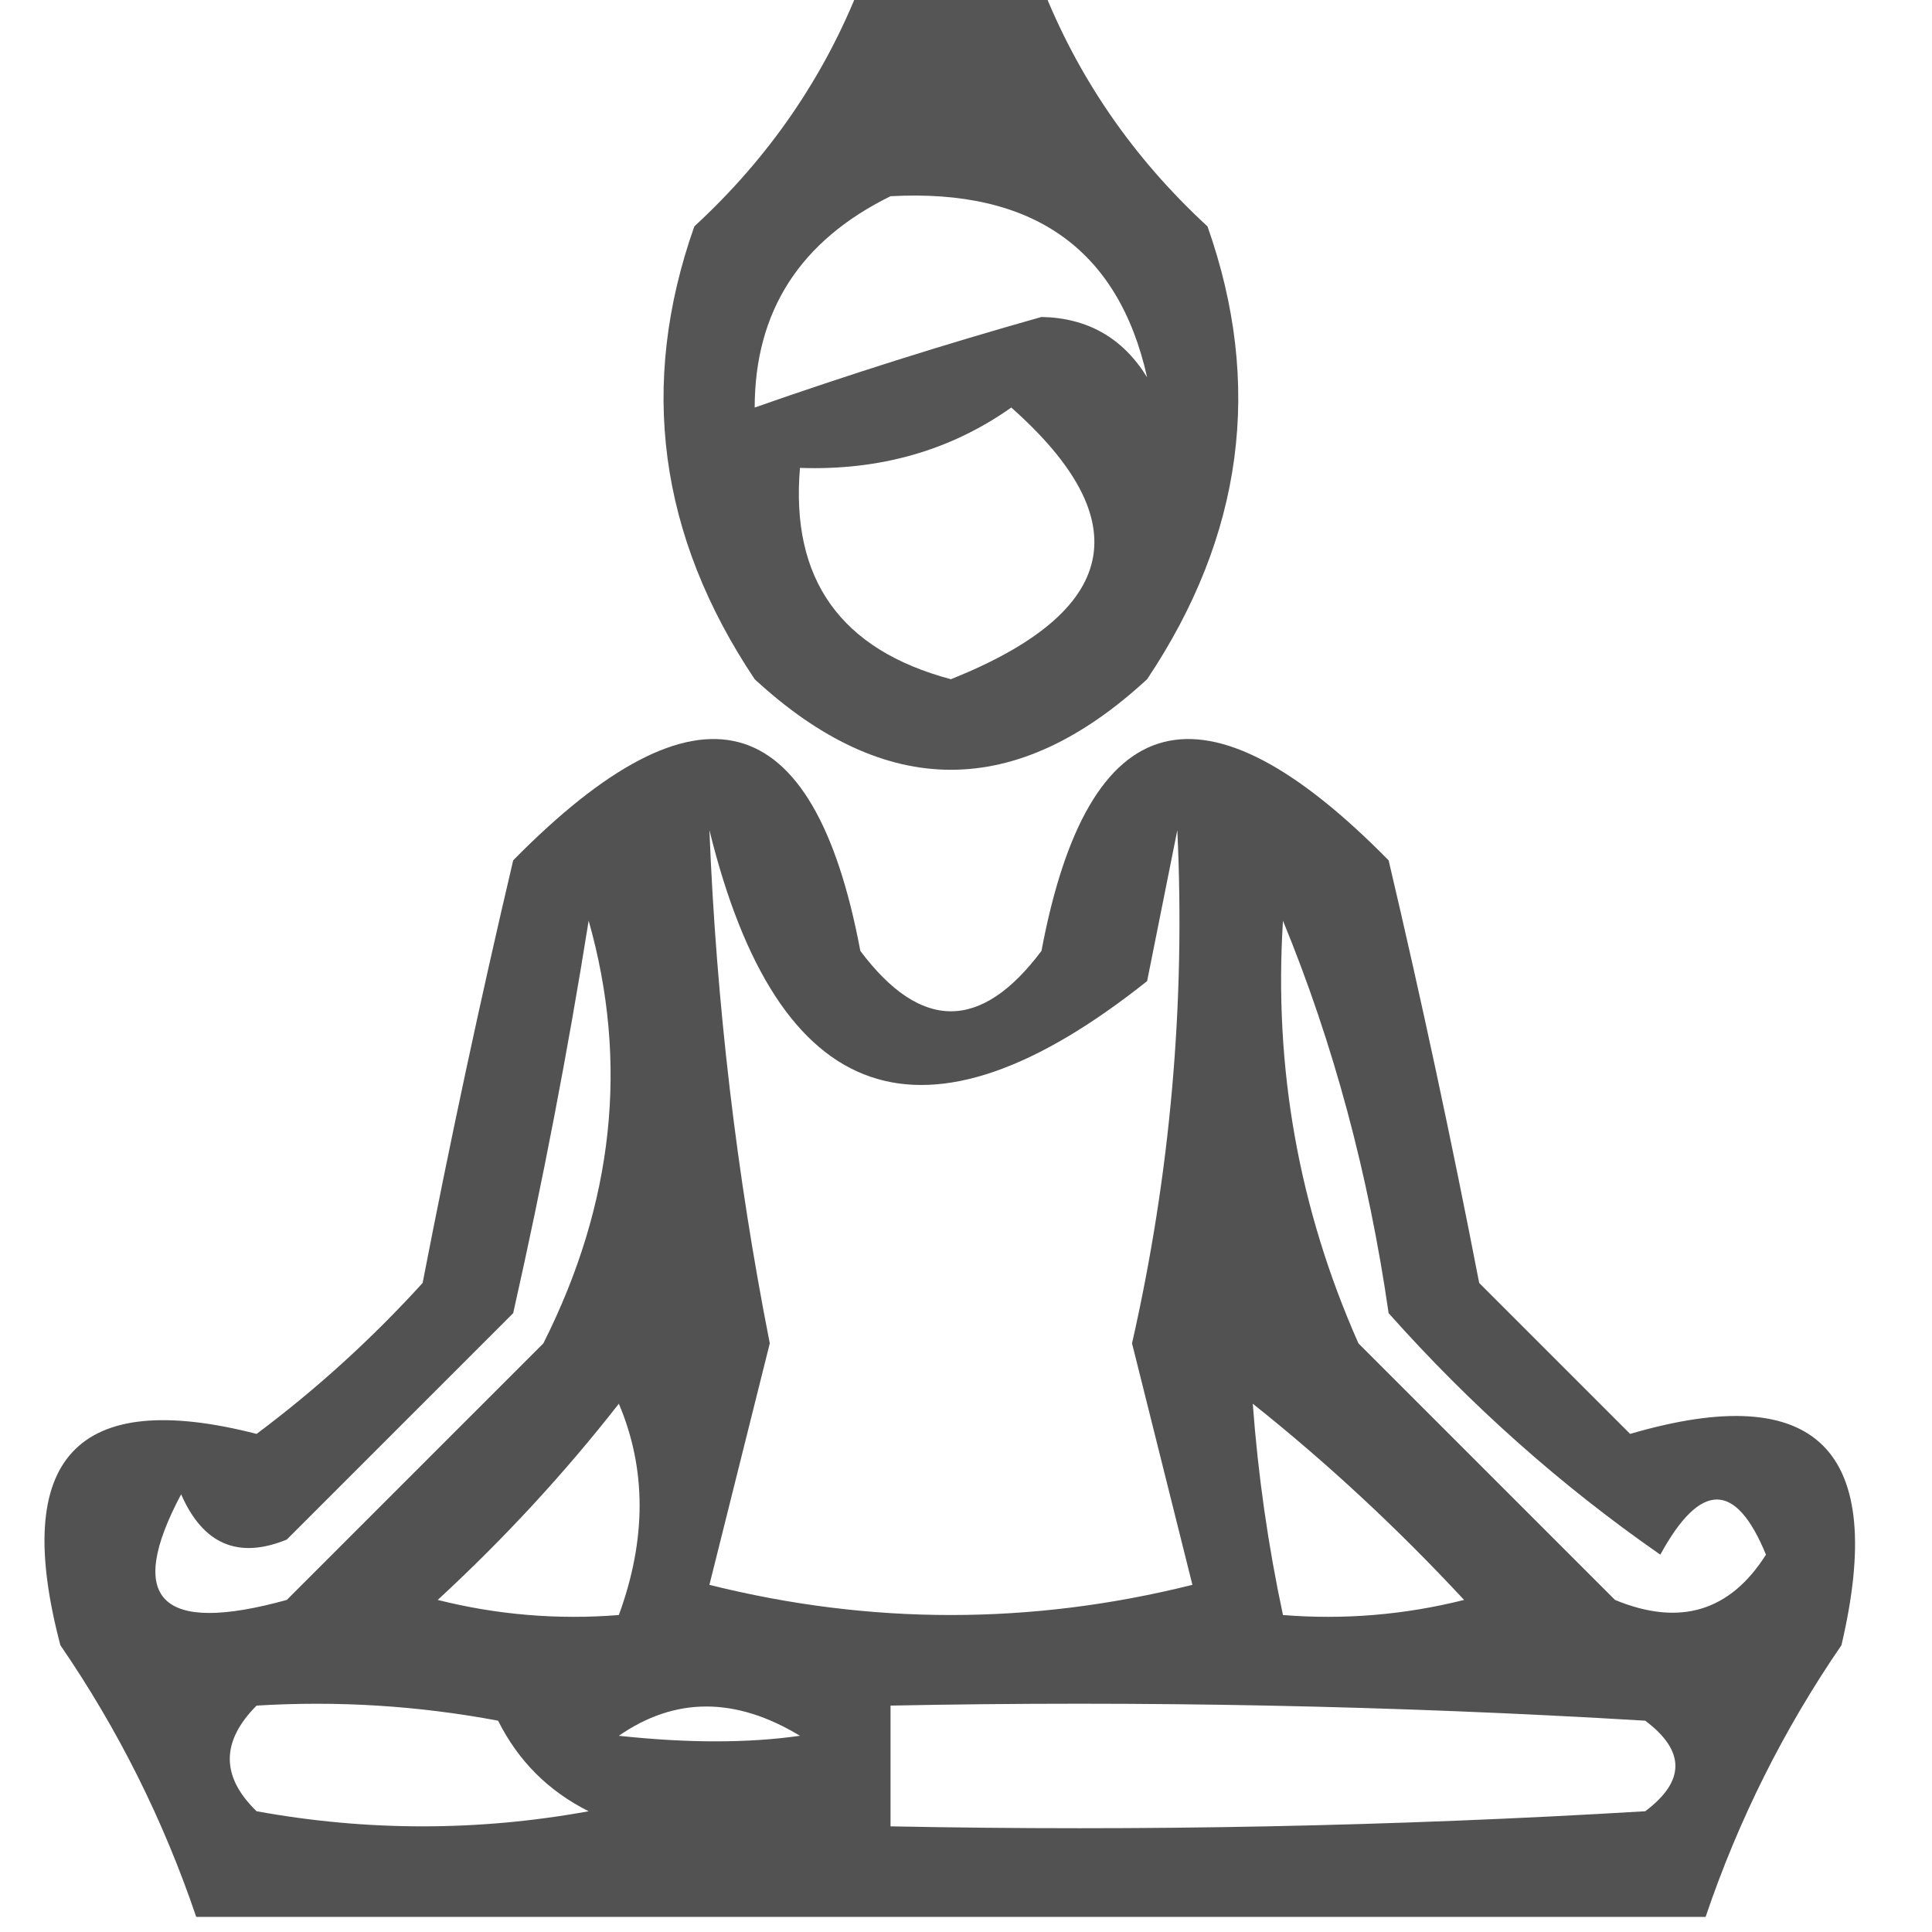
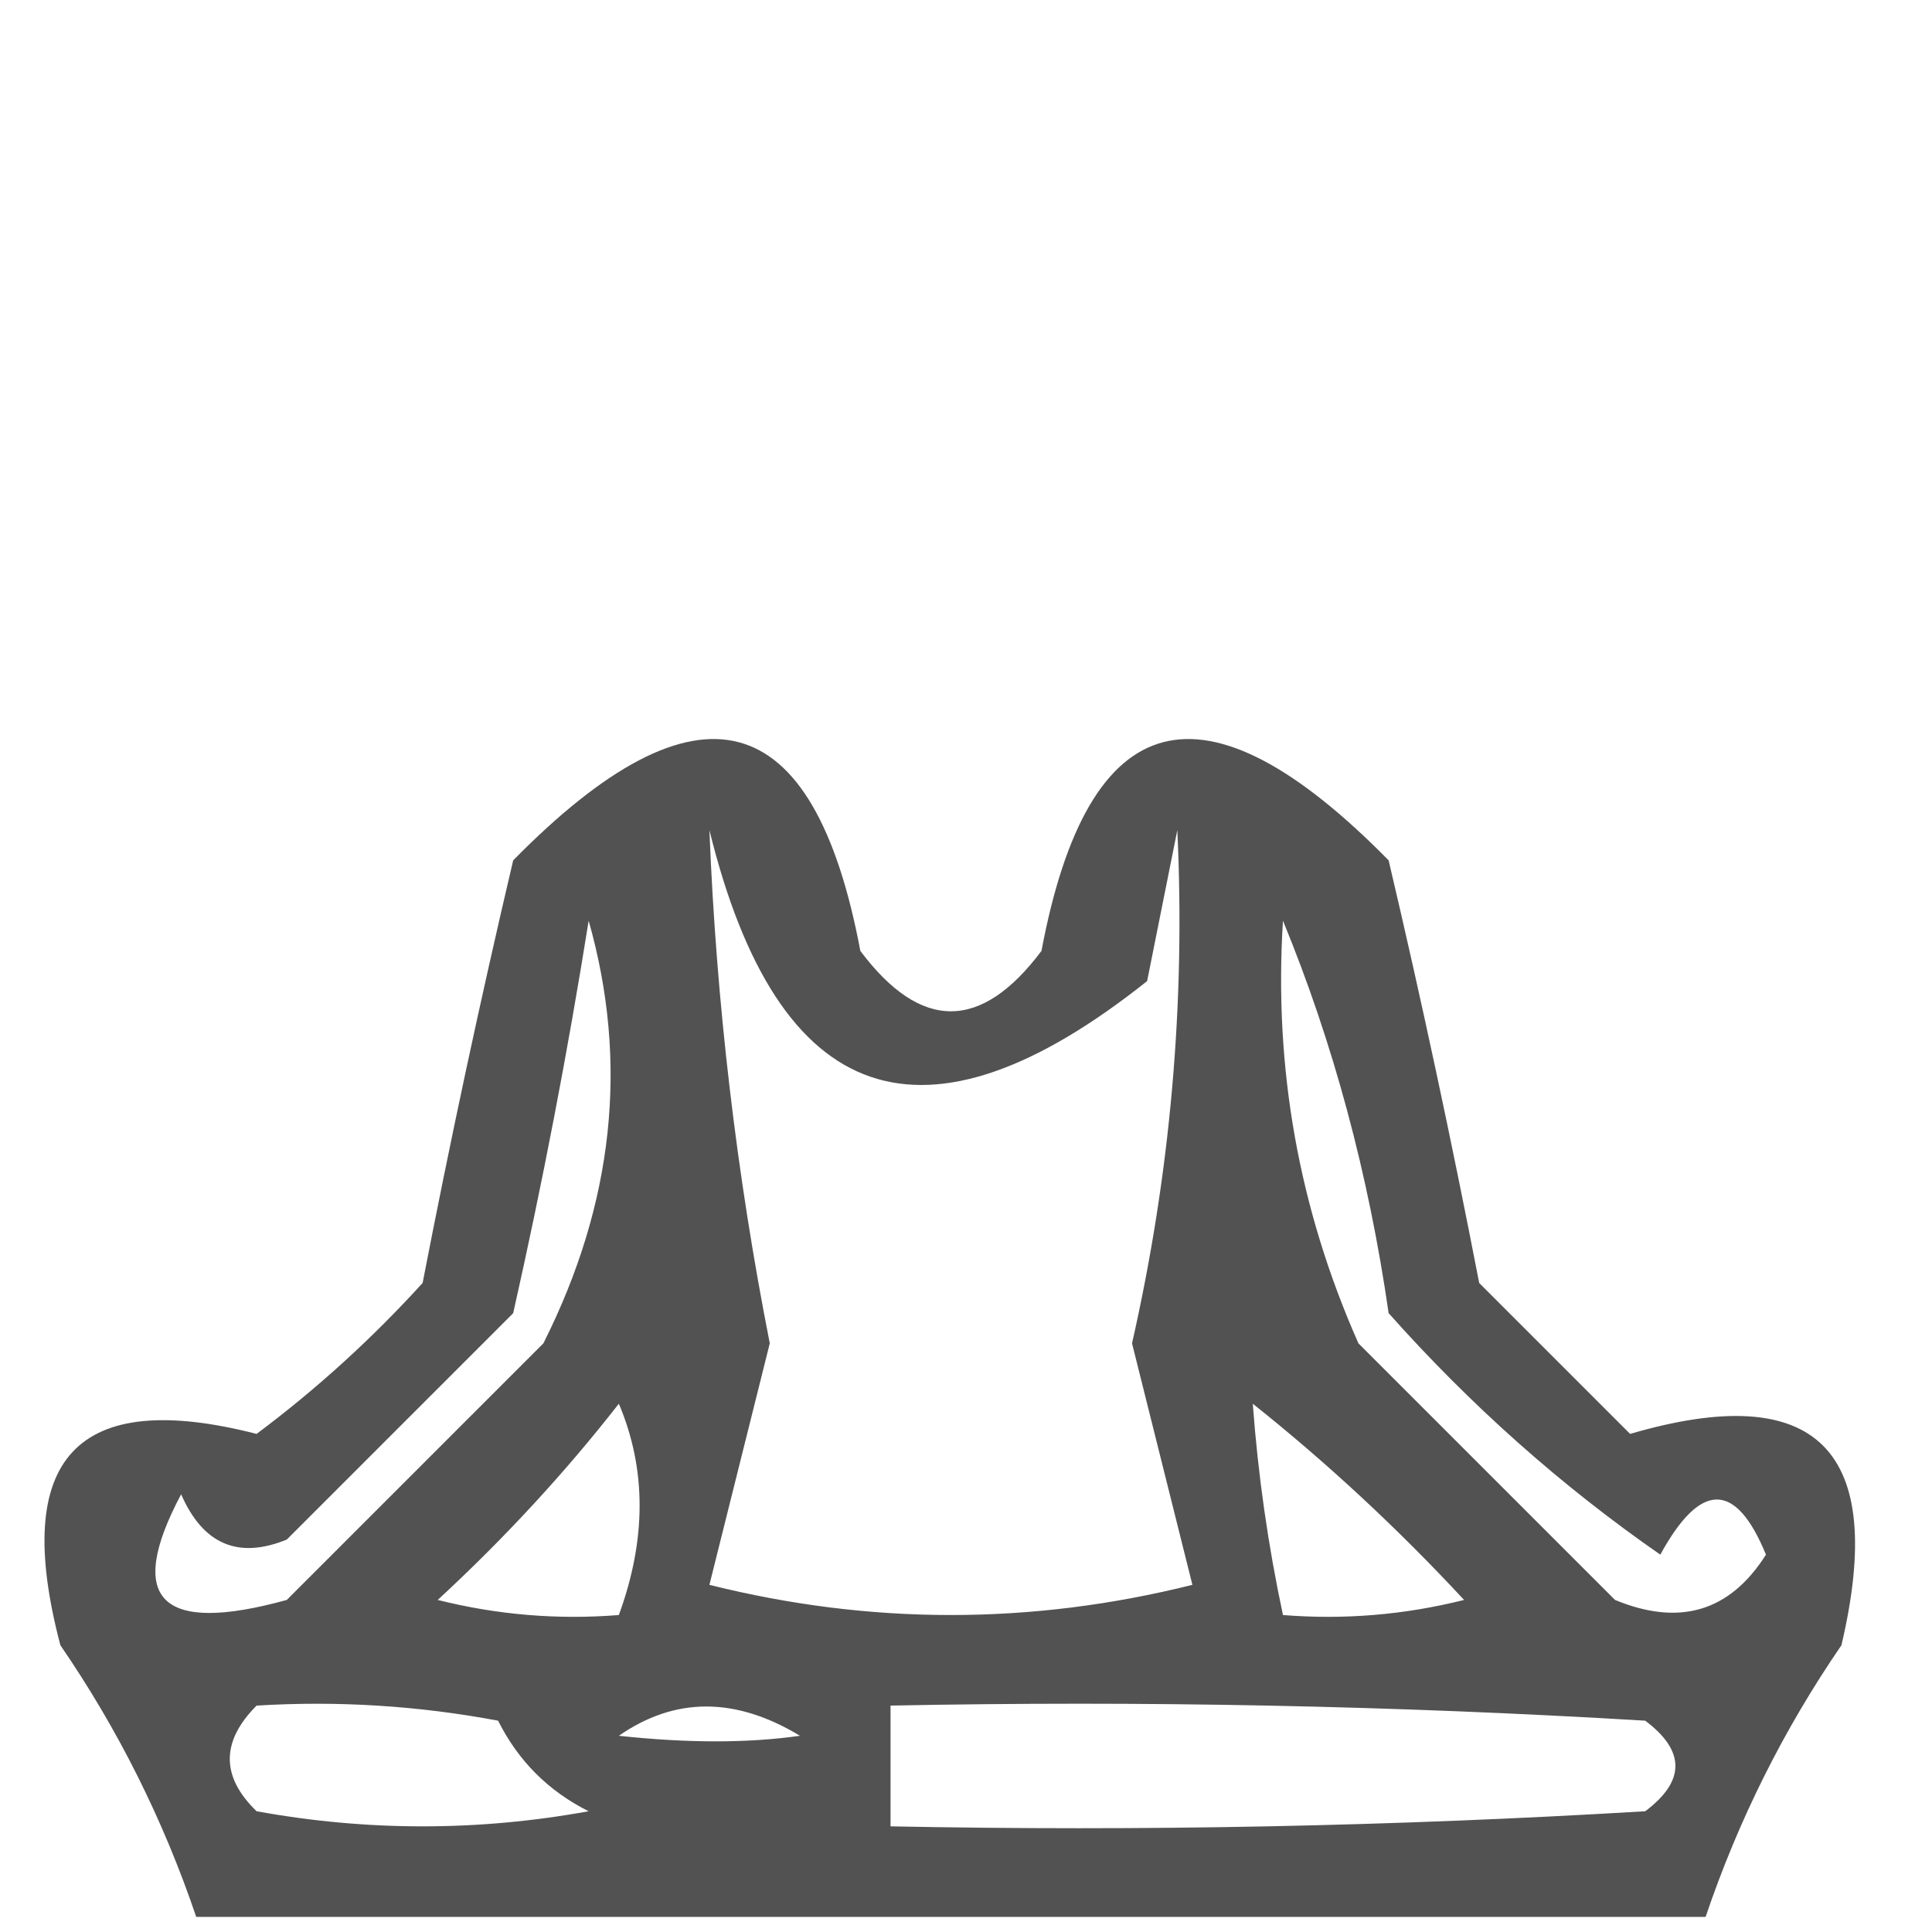
<svg xmlns="http://www.w3.org/2000/svg" version="1.1" width="64px" height="64px" style="shape-rendering:geometricPrecision; text-rendering:geometricPrecision; image-rendering:optimizeQuality; fill-rule:evenodd; clip-rule:evenodd">
  <g>
-     <path style="opacity:0.665" fill="#000000" d="M 28.5,-0.5 C 30.5,-0.5 32.5,-0.5 34.5,-0.5C 35.697,2.557 37.53,5.224 40,7.5C 41.849,12.739 41.183,17.739 38,22.5C 33.667,26.5 29.333,26.5 25,22.5C 21.817,17.739 21.151,12.739 23,7.5C 25.47,5.224 27.303,2.557 28.5,-0.5 Z M 29.5,6.5 C 34.213,6.242 37.047,8.242 38,12.5C 37.196,11.195 36.029,10.529 34.5,10.5C 31.275,11.409 28.109,12.409 25,13.5C 25.004,10.307 26.504,7.974 29.5,6.5 Z M 33.5,13.5 C 37.746,17.267 37.08,20.267 31.5,22.5C 27.852,21.527 26.186,19.194 26.5,15.5C 29.152,15.591 31.485,14.924 33.5,13.5 Z" />
-   </g>
+     </g>
  <g>
    <path style="opacity:0.679" fill="#000000" d="M 56.5,63.5 C 39.833,63.5 23.167,63.5 6.5,63.5C 5.411,60.285 3.911,57.285 2,54.5C 0.367,48.303 2.534,45.969 8.5,47.5C 10.483,46.018 12.316,44.351 14,42.5C 14.908,37.807 15.908,33.14 17,28.5C 23.12,22.28 26.954,23.28 28.5,31.5C 30.5,34.167 32.5,34.167 34.5,31.5C 36.046,23.28 39.88,22.28 46,28.5C 47.092,33.14 48.092,37.807 49,42.5C 50.667,44.167 52.333,45.833 54,47.5C 60.19,45.688 62.523,48.022 61,54.5C 59.089,57.285 57.589,60.285 56.5,63.5 Z M 23.5,27.5 C 25.77,36.721 30.603,38.388 38,32.5C 38.333,30.833 38.667,29.167 39,27.5C 39.271,33.228 38.771,38.895 37.5,44.5C 38.167,47.167 38.833,49.833 39.5,52.5C 34.167,53.833 28.833,53.833 23.5,52.5C 24.167,49.833 24.833,47.167 25.5,44.5C 24.396,38.899 23.729,33.232 23.5,27.5 Z M 19.5,30.5 C 20.833,35.196 20.333,39.863 18,44.5C 15.167,47.333 12.333,50.167 9.5,53C 5.313,54.156 4.147,52.989 6,49.5C 6.725,51.158 7.892,51.658 9.5,51C 12,48.5 14.5,46 17,43.5C 17.974,39.175 18.808,34.842 19.5,30.5 Z M 42.5,30.5 C 44.167,34.551 45.334,38.885 46,43.5C 48.714,46.551 51.714,49.218 55,51.5C 56.332,49.064 57.499,49.064 58.5,51.5C 57.307,53.384 55.641,53.884 53.5,53C 50.667,50.167 47.833,47.333 45,44.5C 43.026,40.049 42.193,35.383 42.5,30.5 Z M 20.5,46.5 C 21.417,48.662 21.417,50.995 20.5,53.5C 18.473,53.662 16.473,53.495 14.5,53C 16.706,50.963 18.706,48.797 20.5,46.5 Z M 41.5,46.5 C 43.964,48.461 46.297,50.628 48.5,53C 46.527,53.495 44.527,53.662 42.5,53.5C 42.007,51.194 41.674,48.861 41.5,46.5 Z M 8.5,56.5 C 11.187,56.336 13.854,56.503 16.5,57C 17.167,58.333 18.167,59.333 19.5,60C 15.833,60.667 12.167,60.667 8.5,60C 7.316,58.855 7.316,57.688 8.5,56.5 Z M 20.5,57.5 C 22.363,56.207 24.363,56.207 26.5,57.5C 24.78,57.746 22.78,57.746 20.5,57.5 Z M 29.5,56.5 C 37.84,56.334 46.173,56.5 54.5,57C 55.833,58 55.833,59 54.5,60C 46.173,60.5 37.84,60.666 29.5,60.5C 29.5,59.167 29.5,57.833 29.5,56.5 Z" />
  </g>
</svg>